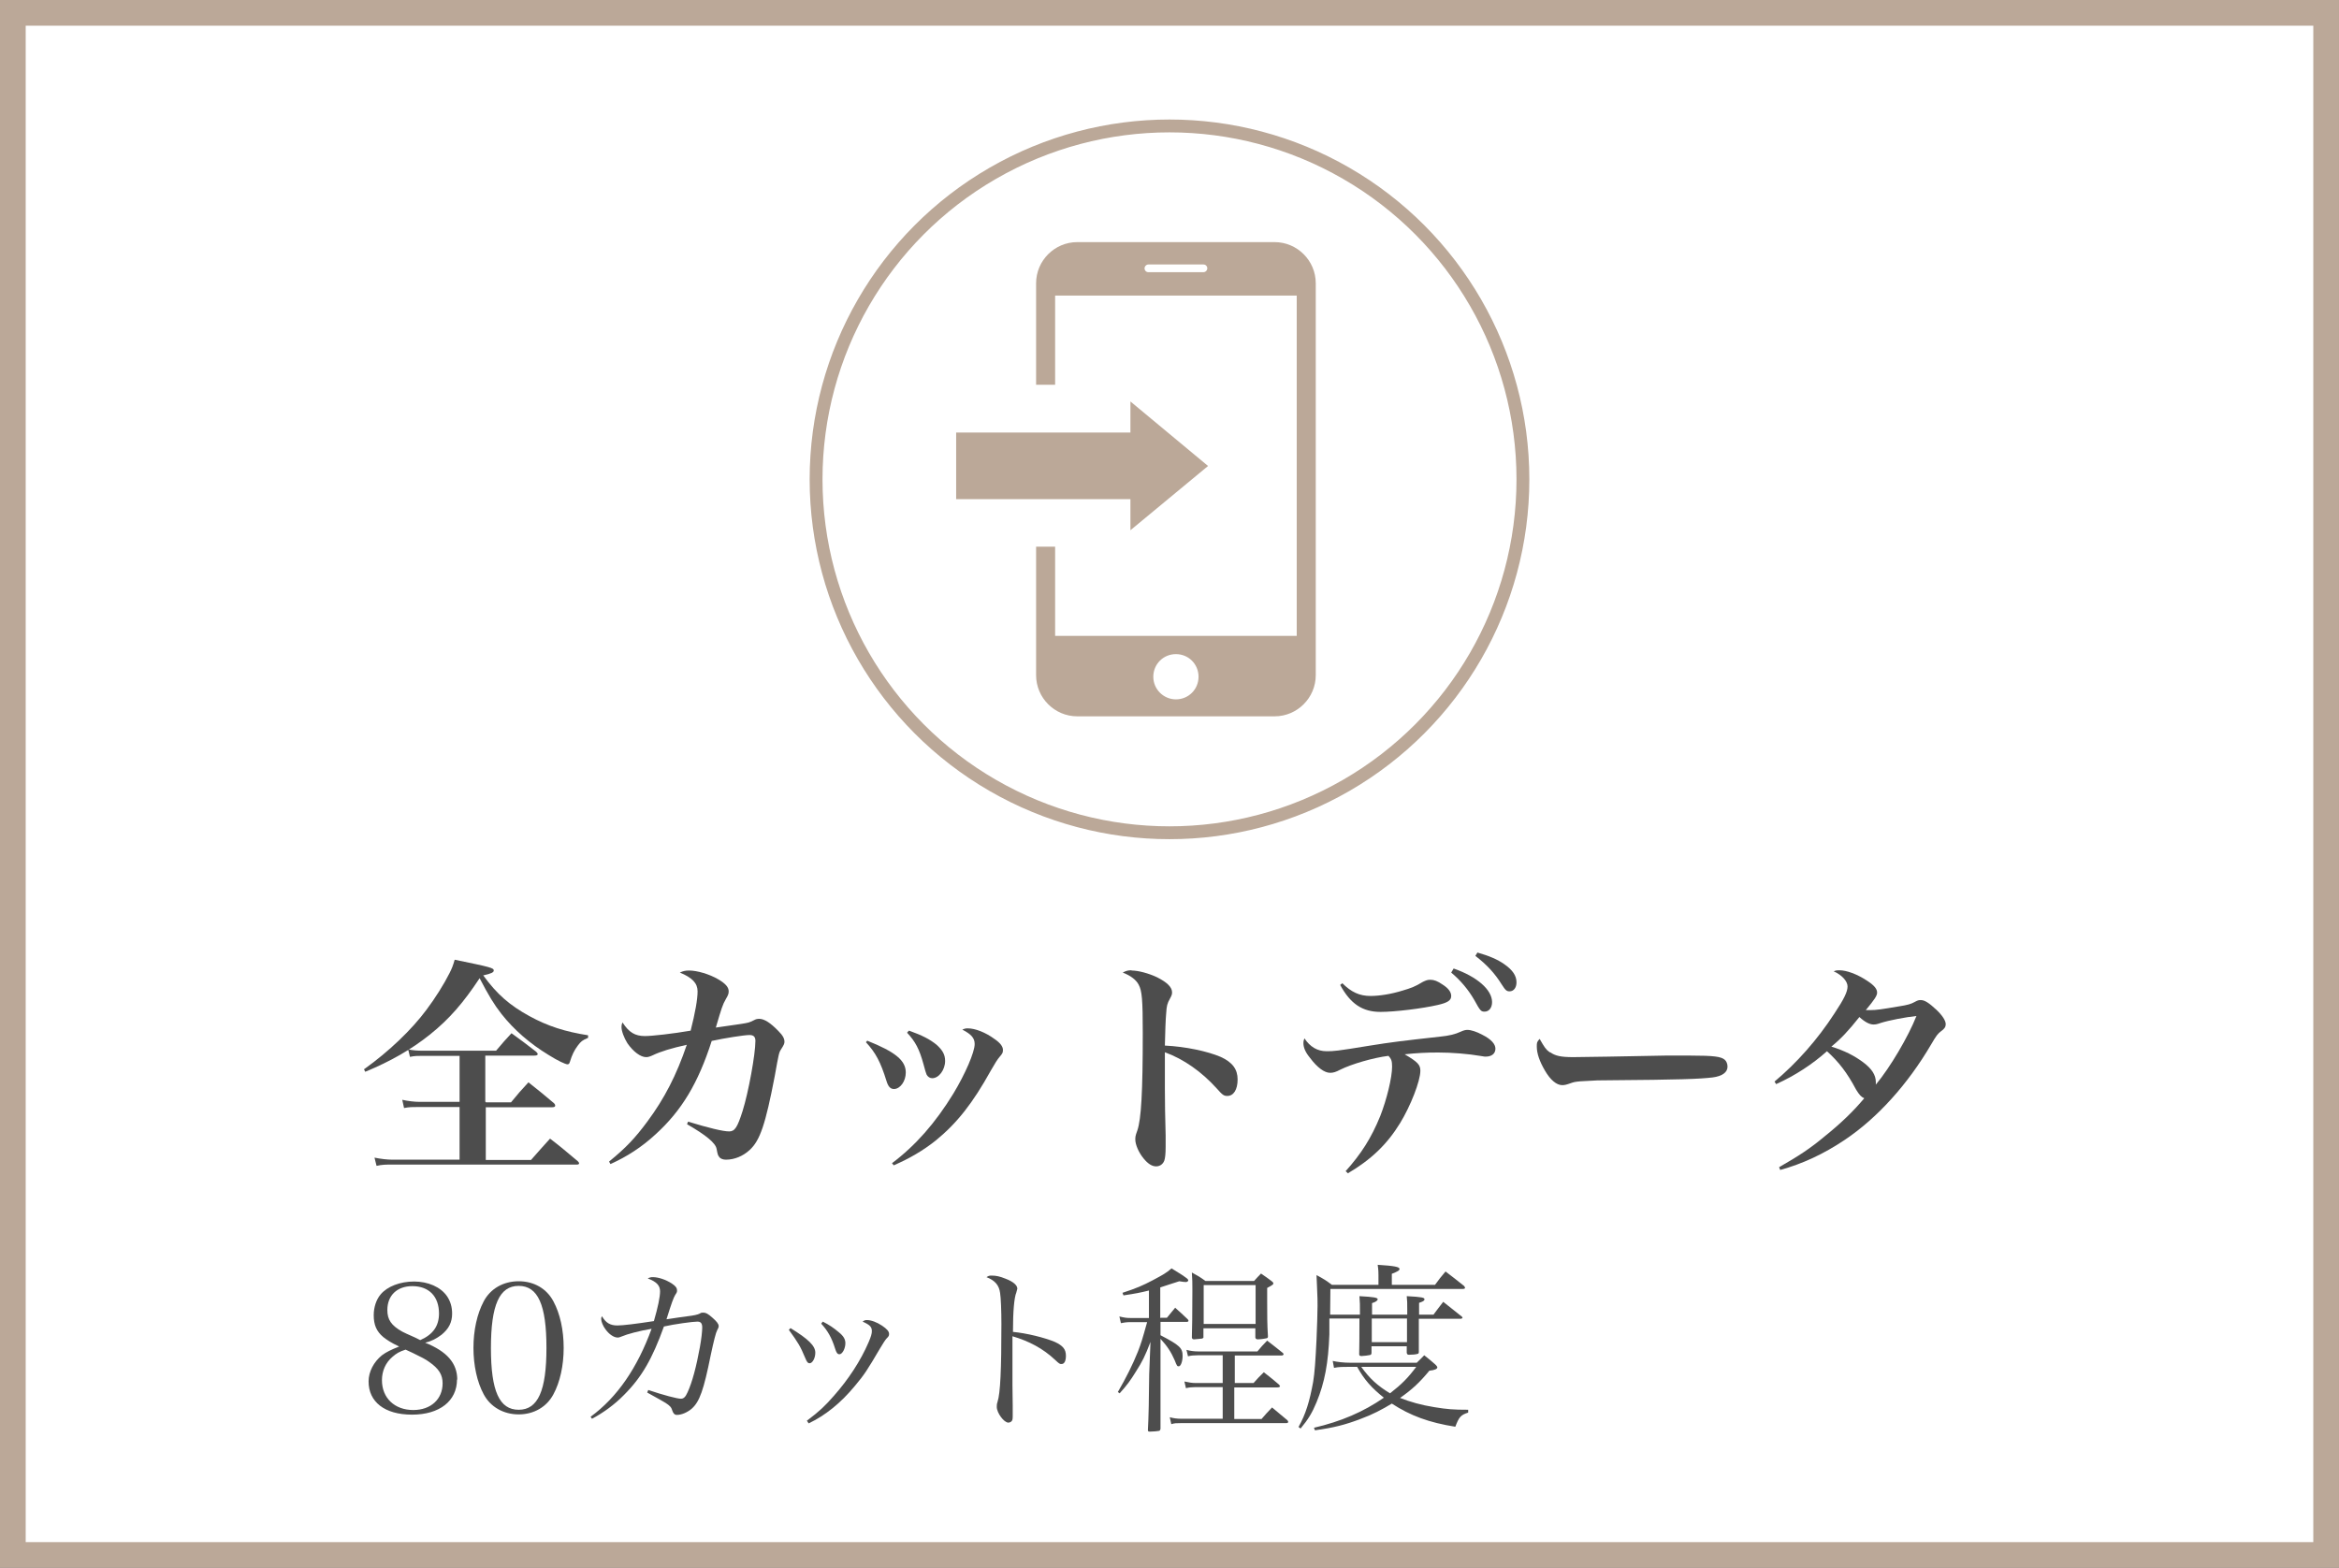
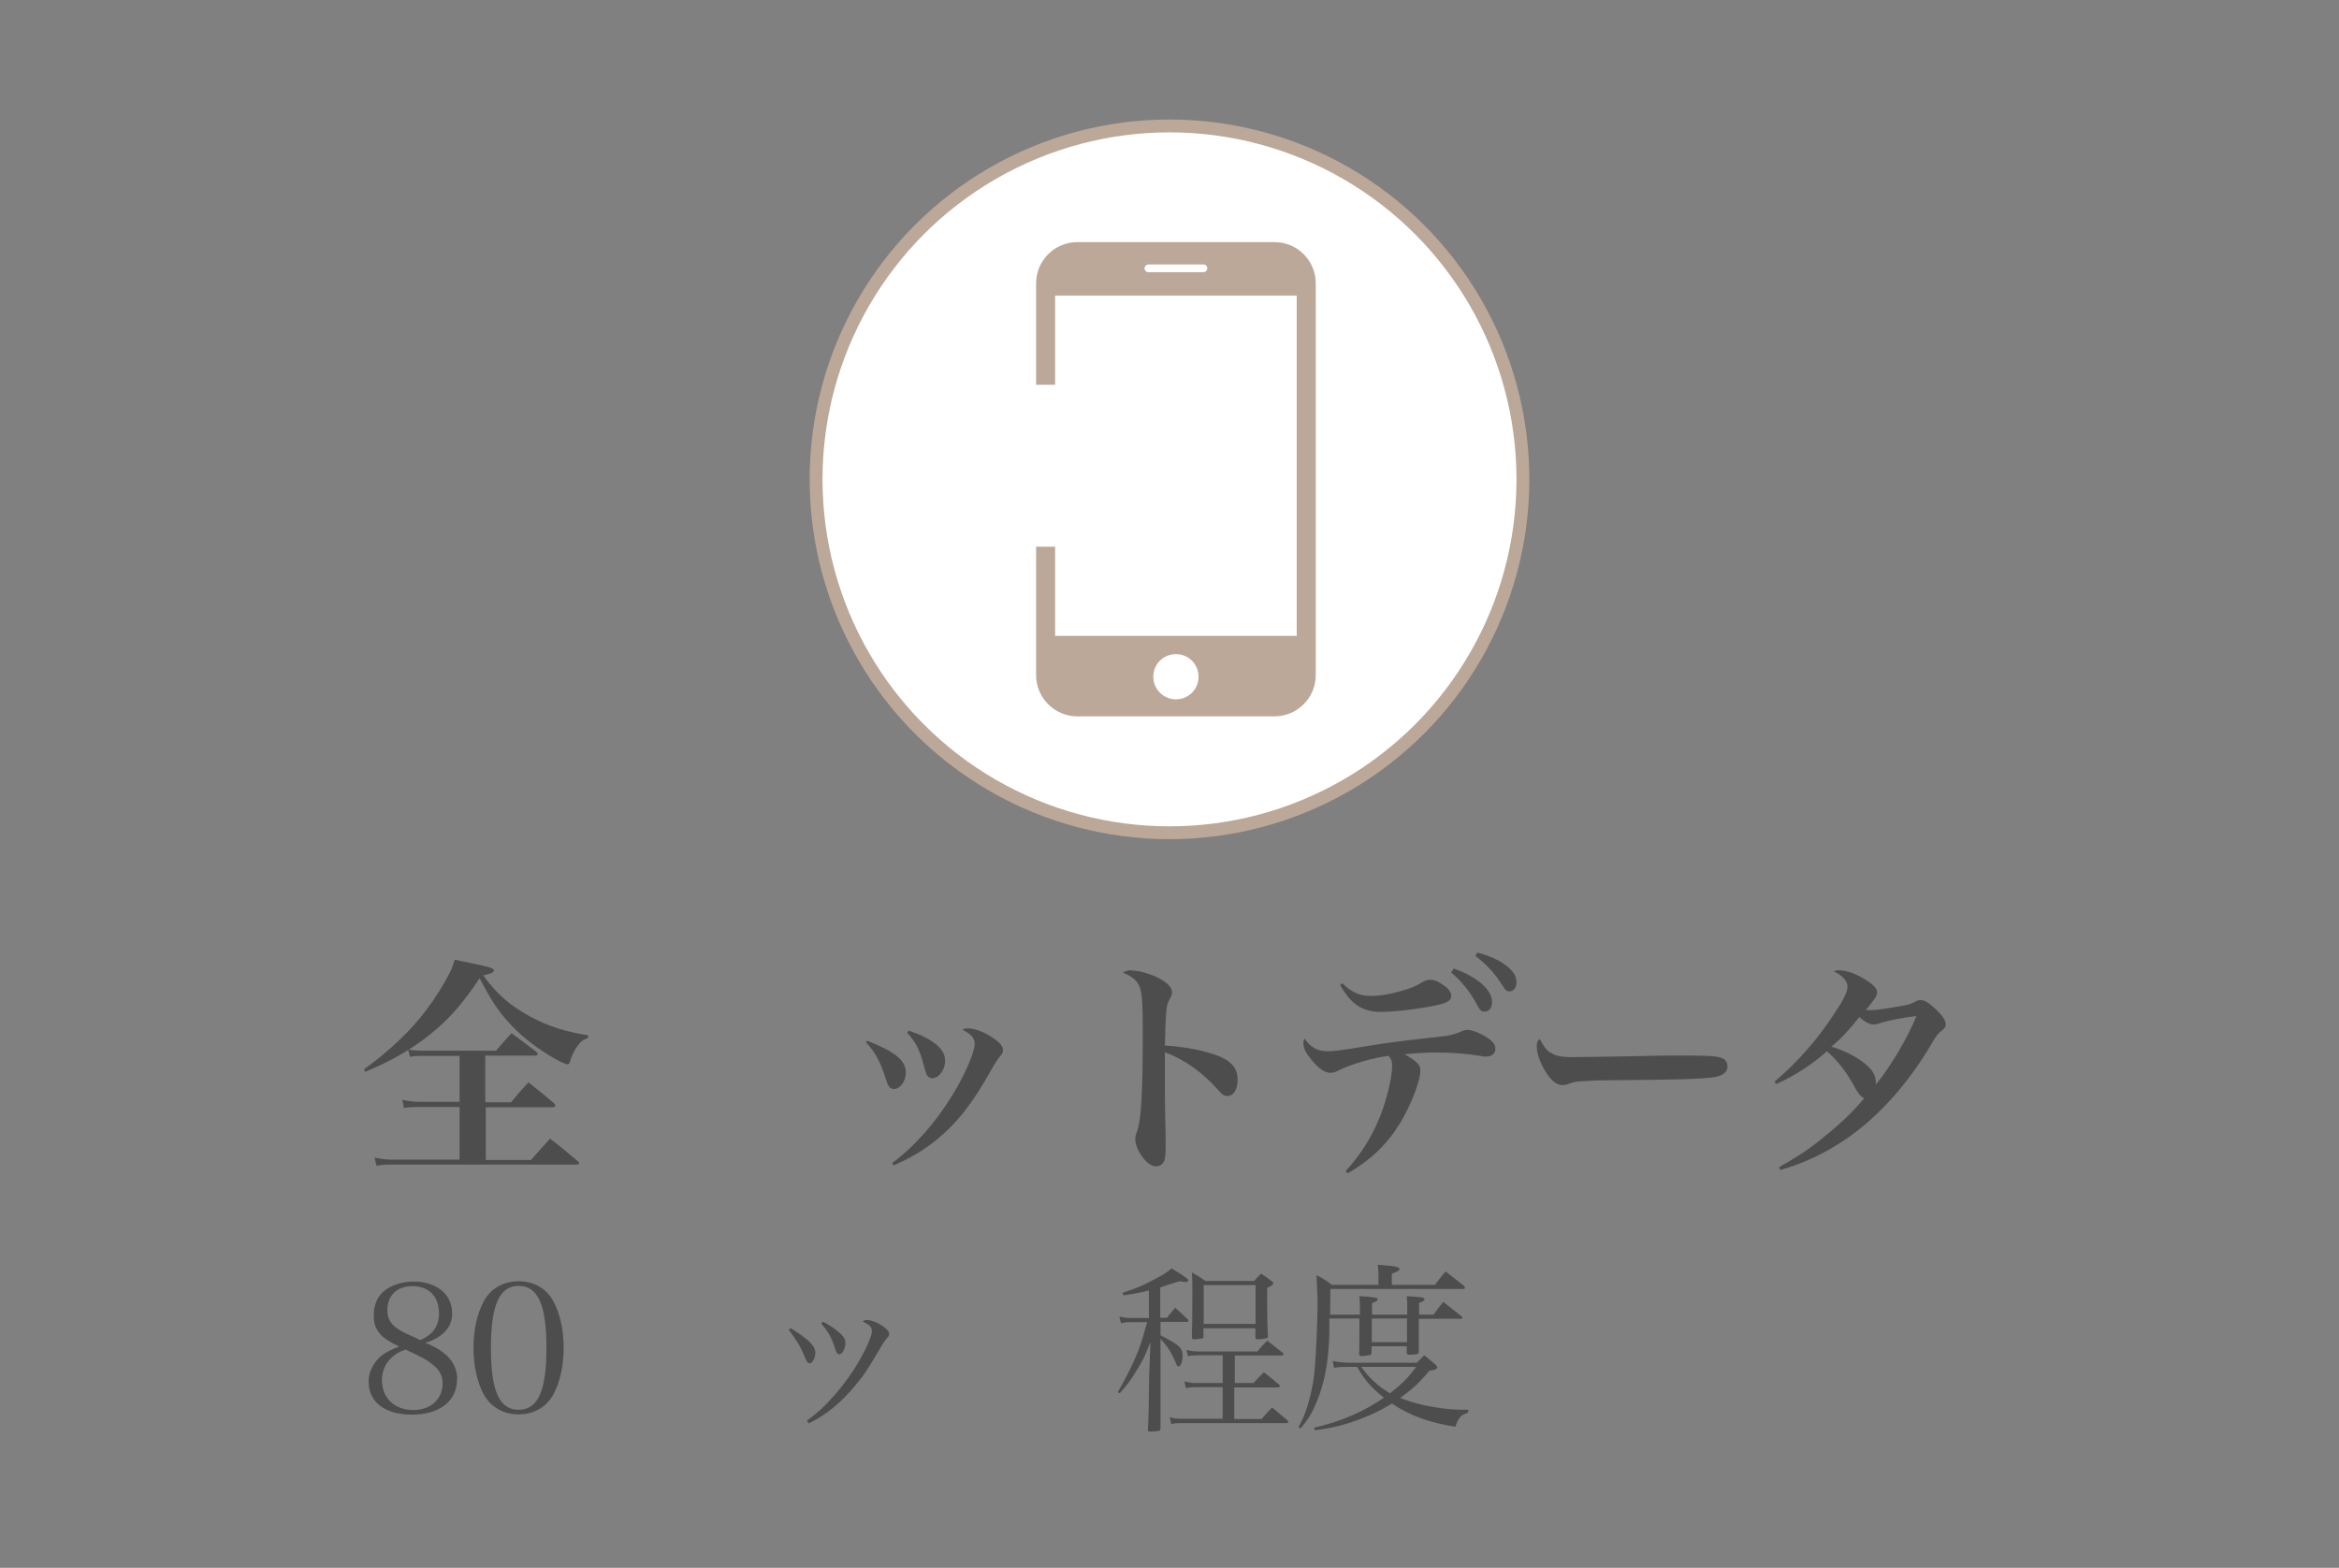
<svg xmlns="http://www.w3.org/2000/svg" id="_レイヤー_2" data-name="レイヤー 2" viewBox="0 0 91 61">
  <rect x="0" y="0" width="91" height="61" fill="#808080" stroke="none" />
  <defs>
    <style>
      .cls-1 {
        fill: #bba898;
      }

      .cls-2 {
        fill: #4d4d4d;
      }

      .cls-3 {
        stroke-width: .5px;
      }

      .cls-3, .cls-4 {
        fill: #fff;
        stroke: #bba898;
        stroke-miterlimit: 10;
      }
    </style>
  </defs>
  <g id="_レイヤー_1-2" data-name="レイヤー 1">
    <g>
-       <rect class="cls-4" x=".5" y=".5" width="90" height="60" />
      <g>
        <g>
          <path class="cls-2" d="M14.18,41.59c.95-.68,1.83-1.52,2.41-2.3.34-.45.69-1.01.9-1.43.1-.2.13-.28.2-.52,1.41.29,1.52.32,1.52.42,0,.07-.09.12-.41.19.55.75,1.03,1.16,1.79,1.58.73.4,1.4.61,2.29.75v.1c-.22.09-.28.14-.4.3-.14.19-.22.35-.31.64-.02.06-.04.09-.09.09-.08,0-.38-.14-.73-.36-.74-.45-1.35-.98-1.84-1.6-.29-.37-.5-.72-.85-1.39-.63.95-1.17,1.58-1.93,2.19-.74.59-1.53,1.04-2.52,1.45l-.05-.1ZM18.91,42.89h.97c.29-.35.38-.46.68-.78.42.33.56.45.99.81.04.04.05.07.05.1,0,.04-.04.06-.12.06h-2.58v2.05h1.76c.32-.36.42-.48.74-.83.47.36.61.49,1.08.88.04.04.05.06.05.08,0,.04-.04.05-.09.05h-7.18c-.24,0-.39,0-.61.05l-.08-.32c.25.05.49.08.71.08h2.6v-2.05h-1.58c-.26,0-.37,0-.58.04l-.07-.32c.22.05.48.08.66.08h1.57v-1.79h-1.44c-.2,0-.3,0-.49.04l-.07-.29c.21.04.36.05.58.05h2.84c.26-.31.34-.4.6-.68.41.3.55.4.96.72.04.04.06.07.06.09,0,.04-.04.06-.13.06h-1.91v1.79Z" />
-           <path class="cls-2" d="M23.7,45.19c.65-.53,1.01-.91,1.49-1.56.66-.89,1.13-1.8,1.53-2.98-.59.13-1.02.26-1.33.41-.11.05-.18.07-.25.07-.22,0-.5-.21-.73-.54-.13-.21-.23-.47-.23-.63,0-.05,0-.09.04-.18.25.39.49.53.87.53.28,0,1.08-.09,1.78-.21.18-.71.27-1.22.27-1.53s-.2-.53-.69-.73c.13-.06.21-.08.36-.08.31,0,.79.14,1.13.34.29.17.41.31.41.47,0,.09-.02.15-.11.3-.13.23-.16.33-.39,1.11q.55-.08.97-.14c.31-.05.32-.05.52-.15.07-.04.13-.05.2-.05.19,0,.43.15.74.47.18.18.24.3.24.42,0,.08-.02.12-.14.31-.07.11-.08.14-.24,1.04-.36,1.87-.57,2.49-.97,2.86-.26.24-.59.38-.93.38-.11,0-.22-.04-.26-.11-.05-.06-.06-.1-.1-.31-.04-.23-.42-.54-1.15-.96l.04-.1c.82.25,1.36.38,1.6.38.22,0,.32-.16.52-.79.23-.73.5-2.21.5-2.73,0-.16-.07-.23-.23-.23-.2,0-.97.12-1.47.23-.53,1.65-1.17,2.71-2.18,3.63-.54.5-1.13.88-1.76,1.16l-.05-.09Z" />
          <path class="cls-2" d="M33.74,40.49c1.1.44,1.5.77,1.5,1.24,0,.34-.22.64-.46.64-.13,0-.22-.08-.29-.31-.23-.74-.42-1.1-.8-1.51l.05-.06ZM34.7,45.26c.93-.7,1.69-1.57,2.39-2.71.46-.76.83-1.61.83-1.93,0-.23-.13-.38-.48-.56.09-.04.13-.05.21-.05.29,0,.7.16,1.05.42.22.15.32.29.32.42,0,.11-.02.14-.13.27-.08.09-.18.25-.34.53-.71,1.28-1.32,2.05-2.14,2.72-.5.4-1.04.71-1.64.97l-.07-.09ZM35.37,40.1c.5.18.8.33,1.07.55.23.21.33.38.33.63,0,.34-.24.67-.5.67-.09,0-.17-.05-.22-.14q-.03-.06-.12-.4c-.16-.59-.32-.89-.64-1.23l.06-.07Z" />
          <path class="cls-2" d="M44.02,37.76c.27,0,.67.11.99.26.4.2.59.39.59.59,0,.08-.02.13-.08.24-.11.2-.13.27-.15.59-.02.18-.04.77-.05,1.24.81.04,1.65.22,2.17.44.46.21.66.48.66.88s-.16.64-.4.64c-.14,0-.19-.04-.42-.3-.58-.64-1.27-1.13-2.01-1.4v1.41q0,.76.03,1.83c0,.15,0,.28,0,.43,0,.3-.02.44-.05.54-.05.14-.17.23-.32.23-.16,0-.32-.1-.49-.31-.19-.23-.32-.54-.32-.73,0-.11,0-.14.08-.36.15-.44.21-1.49.21-3.79,0-1.3-.03-1.64-.16-1.88-.1-.19-.31-.35-.62-.47.13-.07.21-.09.35-.09Z" />
          <path class="cls-2" d="M52.35,45.57c.61-.68,1-1.29,1.35-2.15.25-.64.46-1.49.46-1.92,0-.22-.03-.3-.14-.42-.58.07-1.44.32-1.88.54-.17.09-.27.12-.39.12-.22,0-.5-.2-.79-.59-.18-.22-.25-.4-.25-.57,0-.04,0-.08.04-.18.22.33.5.5.86.5.28,0,.36,0,1.7-.22.81-.13,1.21-.18,2.74-.35.31-.03.57-.09.78-.19.11-.05.18-.07.26-.07.14,0,.36.07.58.19.34.17.51.36.51.54,0,.19-.14.31-.38.31-.03,0-.06,0-.16-.02-.52-.09-1.16-.14-1.69-.14-.46,0-.83.02-1.3.07.51.3.61.41.61.64,0,.4-.38,1.37-.79,2.04-.51.83-1.13,1.42-2.03,1.95l-.07-.07ZM52.22,38.25c.35.35.67.5,1.1.5.34,0,.8-.07,1.25-.21.33-.1.46-.14.79-.34.13-.06.18-.08.29-.08.14,0,.28.05.48.19.22.14.33.29.33.44,0,.17-.13.26-.52.35-.61.14-1.67.27-2.23.27-.7,0-1.17-.31-1.57-1.05l.08-.06ZM56.55,37.68c.92.32,1.5.83,1.5,1.31,0,.22-.12.37-.29.37-.14,0-.17-.03-.4-.45-.23-.4-.53-.76-.9-1.07l.09-.15ZM57.48,37.06c.46.13.78.27,1.04.45.33.23.48.45.48.71,0,.21-.11.35-.27.35-.11,0-.16-.04-.3-.26-.28-.45-.58-.77-1.03-1.12l.08-.13Z" />
          <path class="cls-2" d="M60.31,40.94c.2.14.41.19.9.19.36,0,2.01-.03,3.56-.06.15,0,.74,0,1.01,0,.9,0,1.18.04,1.32.16.07.06.11.16.11.27,0,.22-.2.37-.58.42-.5.06-1.3.09-4.02.11-.41,0-.46,0-1.12.04-.22.02-.26.03-.4.08s-.22.07-.31.07c-.22,0-.46-.2-.67-.56-.21-.36-.32-.67-.32-.94,0-.15,0-.18.11-.3.19.33.24.41.39.52Z" />
          <path class="cls-2" d="M69.22,45.41c.77-.44,1.21-.73,1.76-1.19.65-.52,1.14-1,1.55-1.49-.12-.05-.19-.13-.32-.34-.35-.66-.67-1.07-1.13-1.49-.56.5-1.24.95-1.98,1.28l-.06-.1c.86-.72,1.67-1.63,2.33-2.65.38-.57.51-.85.51-1.05s-.21-.44-.54-.59c.1-.04.14-.04.22-.04.28,0,.69.15,1.07.4.28.18.4.32.4.47,0,.12-.1.27-.44.68.09,0,.14,0,.19,0,.22,0,.42-.03,1.07-.14.39-.06.5-.1.63-.17.13-.07.16-.08.25-.08.15,0,.32.11.61.38.23.22.36.42.36.56,0,.1-.05.18-.18.27-.13.1-.18.16-.39.52-.91,1.55-2.09,2.86-3.36,3.71-.82.55-1.64.93-2.51,1.17l-.04-.1ZM73.17,39.8c-.14.05-.2.06-.28.06-.15,0-.33-.09-.55-.29-.43.54-.72.85-1.09,1.15.51.16.89.35,1.25.62.33.25.48.49.48.76,0,.02,0,.05,0,.1.56-.67,1.27-1.88,1.58-2.67-.4.04-1.08.17-1.39.27Z" />
        </g>
        <g>
          <path class="cls-2" d="M17.78,53.67c0,.84-.68,1.37-1.75,1.37s-1.69-.5-1.69-1.29c0-.38.2-.76.52-1.02.16-.12.36-.22.67-.34-.32-.15-.48-.26-.62-.37-.26-.22-.37-.47-.37-.85,0-.31.1-.61.27-.81.26-.31.76-.5,1.3-.5s1.03.21,1.28.57c.13.19.2.41.2.68,0,.34-.13.59-.41.82-.2.15-.38.25-.64.31.85.34,1.25.8,1.25,1.44ZM15.27,52.79c-.27.23-.41.55-.41.91,0,.69.49,1.16,1.22,1.16.68,0,1.14-.42,1.14-1.04,0-.34-.15-.57-.52-.83-.13-.1-.35-.21-.64-.35-.06-.03-.28-.13-.28-.13-.25.08-.36.15-.51.28ZM17.08,51.11c0-.67-.39-1.07-1.04-1.07-.59,0-.97.36-.97.93,0,.37.15.6.58.84q.09.05.5.23s.12.06.2.1c.5-.22.73-.55.73-1.04Z" />
          <path class="cls-2" d="M18.82,50.63c.26-.49.76-.78,1.36-.78s1.09.29,1.35.78c.26.48.4,1.12.4,1.81s-.14,1.33-.4,1.81c-.26.49-.76.78-1.35.78s-1.1-.29-1.36-.78c-.26-.48-.4-1.13-.4-1.81s.14-1.32.4-1.81ZM20.18,54.85c.75,0,1.08-.74,1.08-2.41s-.33-2.41-1.08-2.41-1.08.74-1.08,2.42.33,2.4,1.08,2.4Z" />
-           <path class="cls-2" d="M22.98,55.12c1.04-.76,1.82-1.91,2.37-3.42-.48.08-.96.21-1.14.29-.1.04-.13.05-.18.05-.15,0-.34-.13-.48-.33-.09-.12-.16-.29-.16-.39,0-.04,0-.06.03-.11.15.26.32.36.6.36.21,0,.71-.06,1.42-.17.16-.55.24-.94.24-1.16s-.13-.37-.48-.5c.08-.04.12-.05.2-.05.22,0,.51.1.74.25.15.1.2.17.2.27,0,.05,0,.07-.07.17-.07.12-.14.31-.34.95.25-.04.74-.11.83-.12q.34-.04.46-.1c.06-.04.08-.04.14-.04.1,0,.18.04.36.2.16.14.24.24.24.32,0,.05-.01.08-.06.17q-.07.12-.25.97c-.27,1.34-.43,1.8-.73,2.07-.17.15-.4.25-.59.25-.08,0-.14-.06-.17-.16-.04-.14-.1-.2-.27-.31-.08-.05-.31-.18-.71-.4l.04-.1c.59.2,1.13.34,1.27.34.11,0,.18-.07.26-.25.18-.39.34-.99.48-1.76.06-.33.09-.62.09-.76,0-.17-.06-.23-.19-.23-.18,0-.91.1-1.3.19-.45,1.25-.86,1.97-1.55,2.66-.37.38-.83.71-1.25.93l-.06-.09Z" />
          <path class="cls-2" d="M30.75,51.67c.7.43.97.69.97.96,0,.21-.11.41-.22.41-.07,0-.11-.05-.17-.2-.19-.46-.29-.62-.64-1.1l.07-.07ZM31.4,55.27c.48-.36.7-.57,1.04-.96.57-.64,1.05-1.38,1.35-2.08.1-.23.13-.34.13-.44,0-.16-.07-.24-.36-.37.07-.05.1-.06.17-.06.16,0,.38.08.59.22.19.13.27.22.27.32,0,.07-.01.09-.1.18-.04.04-.15.21-.25.38-.5.85-.61,1.02-.97,1.45-.56.68-1.16,1.16-1.81,1.47l-.07-.11ZM32.01,51.42c.26.13.43.25.62.41.19.15.26.28.26.43,0,.21-.12.43-.23.43-.08,0-.12-.06-.17-.22-.13-.42-.29-.7-.54-.97l.06-.08Z" />
-           <path class="cls-2" d="M38.6,49.63c.15,0,.3.03.52.12.29.11.46.25.46.39t-.04.15c-.08.19-.13.71-.13,1.53.53.05,1.22.22,1.63.39.32.15.43.29.43.54,0,.2-.06.32-.17.32-.07,0-.08,0-.26-.17-.46-.43-1-.72-1.65-.91,0,.44,0,.66,0,.87v1.02q0,.21.01.8c0,.15,0,.27,0,.37,0,.13,0,.2-.04.24-.02.03-.08.06-.13.06-.17,0-.45-.38-.45-.61,0-.07,0-.11.03-.2.11-.34.15-1.25.15-3.03,0-.5-.02-1.02-.05-1.2-.04-.31-.2-.49-.53-.62.08-.05.11-.06.17-.06Z" />
          <path class="cls-2" d="M45.15,51.27h.25c.14-.17.18-.22.32-.39q.25.22.49.45s.03.04.03.06c0,.02-.03.04-.05.04h-1.04v.52c.75.39.86.5.86.8,0,.22-.07.41-.15.41-.06,0-.07-.01-.16-.24-.14-.32-.29-.55-.55-.83v1.36q0,1.21,0,2.14s-.01.07-.05.08c-.04.01-.23.03-.36.03-.06,0-.08-.01-.08-.06q.04-.74.05-2.18l.05-1.25c-.2.53-.32.77-.57,1.16-.21.34-.34.52-.63.84l-.07-.05c.32-.55.58-1.07.78-1.57.13-.34.15-.4.36-1.15h-.67c-.11,0-.27.02-.35.04l-.06-.26c.21.05.28.06.46.06h.69v-1.07c-.32.08-.52.12-.99.19l-.04-.1c.55-.18.78-.28,1.18-.49.41-.22.52-.28.73-.46.22.13.47.29.6.39.03.03.05.05.05.07,0,.04-.04.07-.1.07-.04,0-.13-.01-.25-.03-.36.12-.48.15-.74.24v1.2ZM48.01,53.81h.76c.17-.19.22-.25.4-.42.26.2.34.27.59.48.01.02.04.05.04.06,0,.03-.04.05-.1.05h-1.68v1.23h1.06c.17-.2.23-.26.41-.45.27.22.34.29.6.5.01.02.03.05.03.06,0,.03-.03.05-.08.05h-4.11c-.15,0-.24,0-.36.04l-.06-.27c.14.04.28.06.47.06h1.59v-1.23h-1.09c-.12,0-.22.01-.34.04l-.06-.26c.19.04.29.06.46.06h1.03v-1.08h-.97c-.15,0-.27.01-.38.04l-.06-.25c.15.04.3.06.44.06h2.32c.16-.19.21-.25.38-.42.27.21.35.27.61.48.02.02.03.04.03.05,0,.02-.04.05-.07.05h-1.83v1.08ZM46.83,52.02s-.02.05-.06.06c-.03,0-.25.03-.31.03s-.08-.02-.09-.07c.01-.41.02-.81.02-1.84,0-.28,0-.41-.02-.69.24.13.31.17.53.33h1.89c.12-.13.15-.17.27-.29.15.1.29.2.42.3.05.04.06.06.06.08,0,.04,0,.05-.24.18v.47c0,.58,0,.95.03,1.41,0,.05-.01.07-.06.08-.03.01-.23.04-.33.04-.06,0-.09-.02-.1-.07v-.36h-2.02v.35ZM46.83,51.51h2.02v-1.51h-2.02v1.51Z" />
          <path class="cls-2" d="M52.91,51.15c0-.42,0-.45-.02-.72.57.03.71.06.71.12,0,.05-.08.11-.22.15v.45h1.37v-.19c0-.3,0-.32-.02-.53.61.03.69.06.69.12,0,.06-.06.09-.21.14v.46h.56c.16-.22.22-.29.38-.5.32.25.42.33.73.58.01.01.02.04.02.04,0,.02-.04.04-.08.04h-1.62q0,.92,0,1.3c0,.06-.03.07-.18.09-.03,0-.18.01-.2.01-.06,0-.08-.02-.09-.08v-.25h-1.37v.25c0,.06-.02.08-.06.09-.03.01-.25.04-.33.04-.06,0-.09-.02-.09-.07v-.02q.01-.36.01-1.37h-1.17v.62c-.04,1.1-.18,1.87-.5,2.64-.17.41-.32.66-.62,1.02l-.08-.06c.28-.5.43-.99.57-1.76.06-.37.09-.82.13-1.64.02-.46.04-1.06.04-1.31s0-.27-.02-.74q-.01-.25-.02-.46c.28.15.36.2.6.38h1.81v-.37c0-.1,0-.2-.03-.41.64.04.85.08.85.16,0,.06-.07.1-.3.19v.43h1.68c.17-.23.22-.3.41-.52.31.24.41.31.73.57.01.03.03.06.03.06,0,.04-.04.05-.11.05h-5.13q0,.34-.01,1h1.16ZM57.12,54.96c-.29.09-.36.18-.5.55-1.02-.16-1.75-.43-2.47-.9-.38.23-.76.43-1.2.59-.62.24-1.08.35-1.79.45l-.04-.1c1.04-.24,1.93-.62,2.72-1.17-.48-.38-.77-.71-1.04-1.2h-.28c-.28,0-.43,0-.62.04l-.05-.27c.17.04.43.07.67.07h2.6c.13-.13.17-.16.29-.29.19.15.25.2.41.34.07.06.1.11.1.13,0,.06-.1.11-.31.13-.38.46-.67.73-1.14,1.06.38.15.83.28,1.34.36.49.08.74.1,1.31.1v.08ZM52.96,53.18c.33.46.64.74,1.12,1.03.46-.36.69-.59,1.02-1.03h-2.14ZM53.37,52.22h1.37v-.92h-1.37v.92Z" />
        </g>
      </g>
      <g>
        <circle class="cls-3" cx="45.5" cy="18.65" r="13.75" />
        <g>
          <path class="cls-1" d="M49.59,9.42h-7.68c-.88,0-1.6.72-1.6,1.6v3.95h.74v-3.47h9.4v13.24h-9.4v-3.47h-.74v5c0,.88.72,1.6,1.6,1.6h7.68c.88,0,1.6-.72,1.6-1.6v-15.25c0-.88-.72-1.6-1.6-1.6h0ZM46.82,10.59h-2.14c-.09,0-.15-.07-.15-.15s.07-.15.15-.15h2.14c.09,0,.15.07.15.15s-.07.15-.15.15ZM45.75,27.21c-.48,0-.88-.39-.88-.88s.39-.88.88-.88.88.39.88.88-.39.88-.88.88Z" />
-           <polygon class="cls-1" points="47 18.13 43.98 15.62 43.98 16.83 37.2 16.83 37.2 19.42 43.98 19.42 43.98 20.63 47 18.13" />
        </g>
      </g>
    </g>
  </g>
</svg>